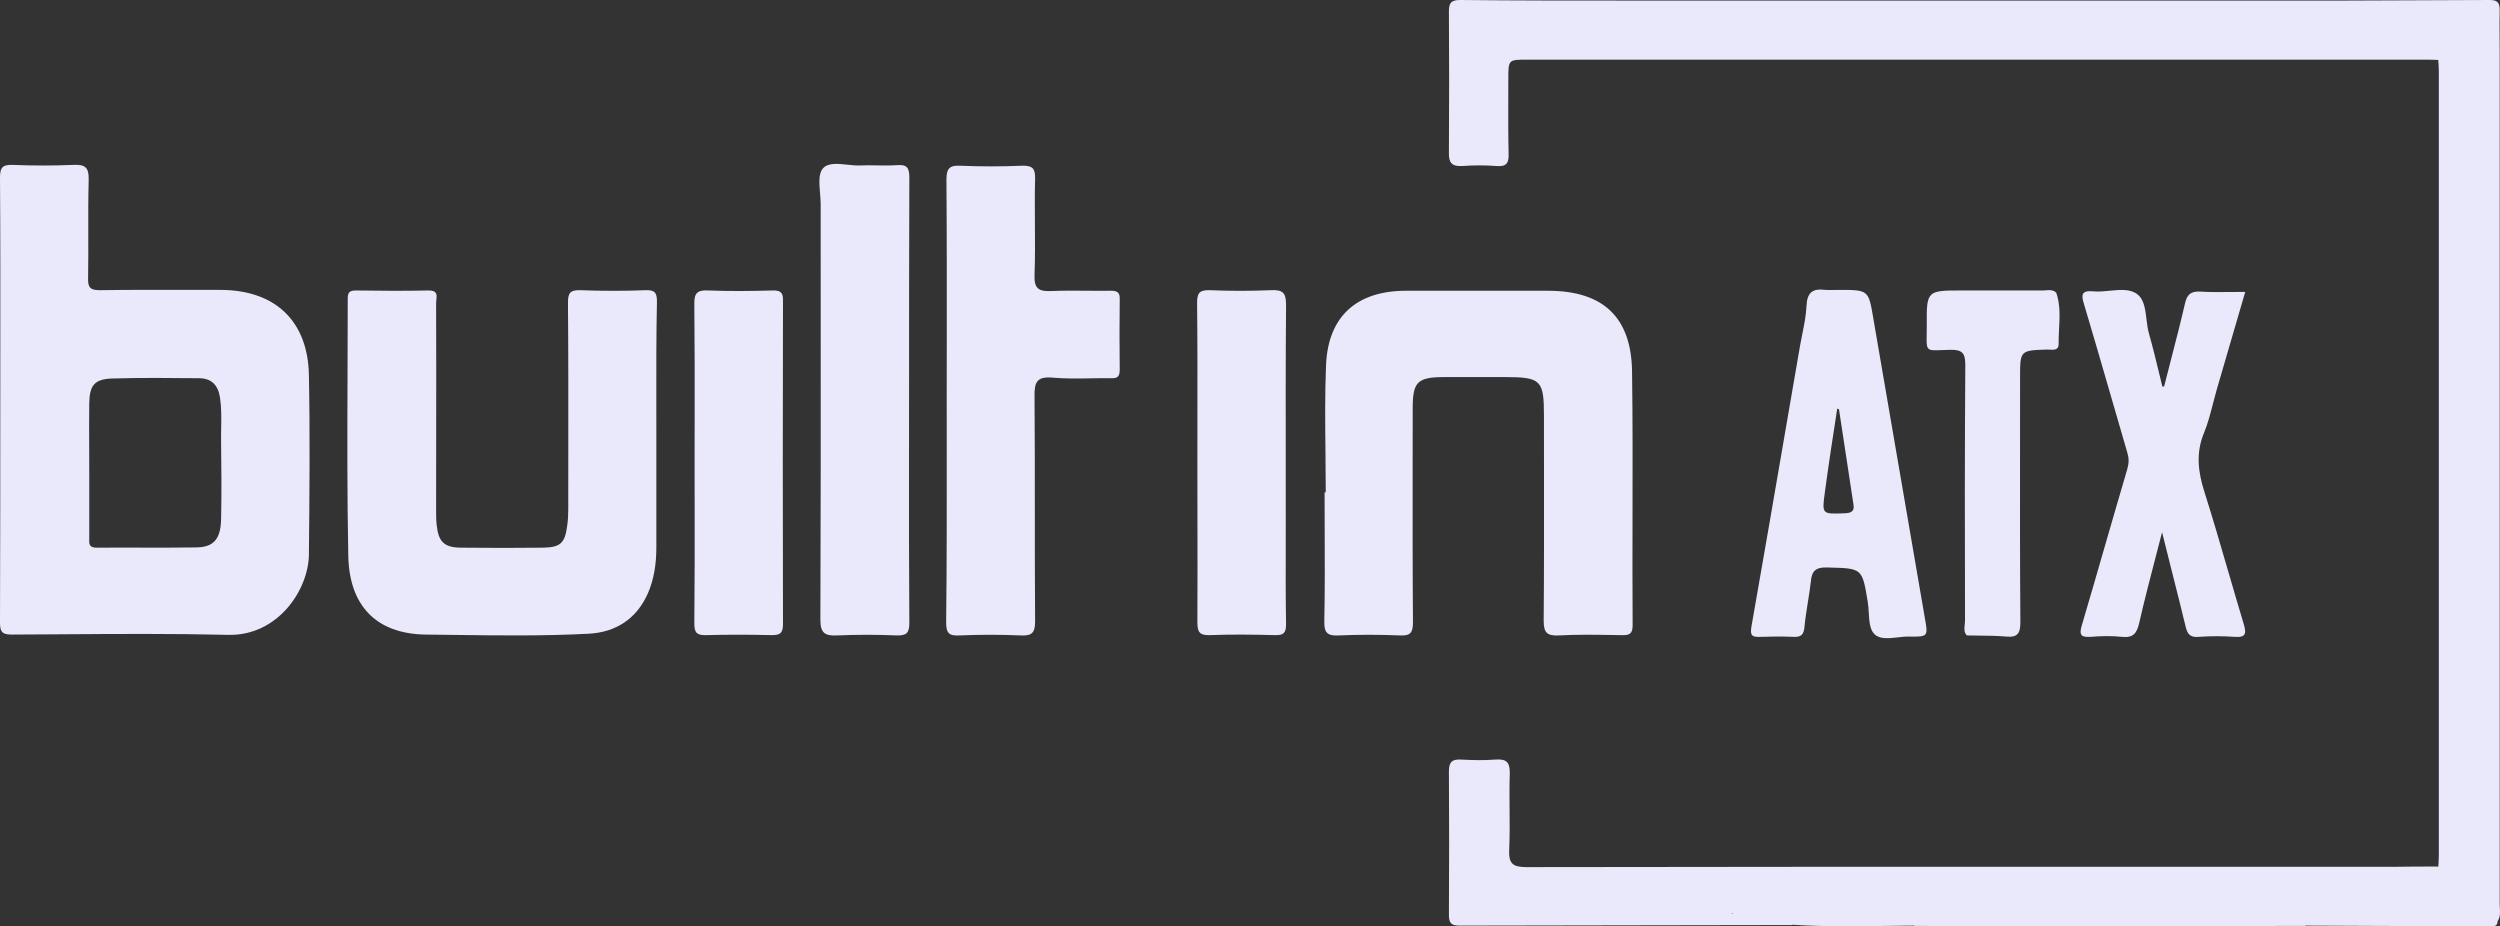
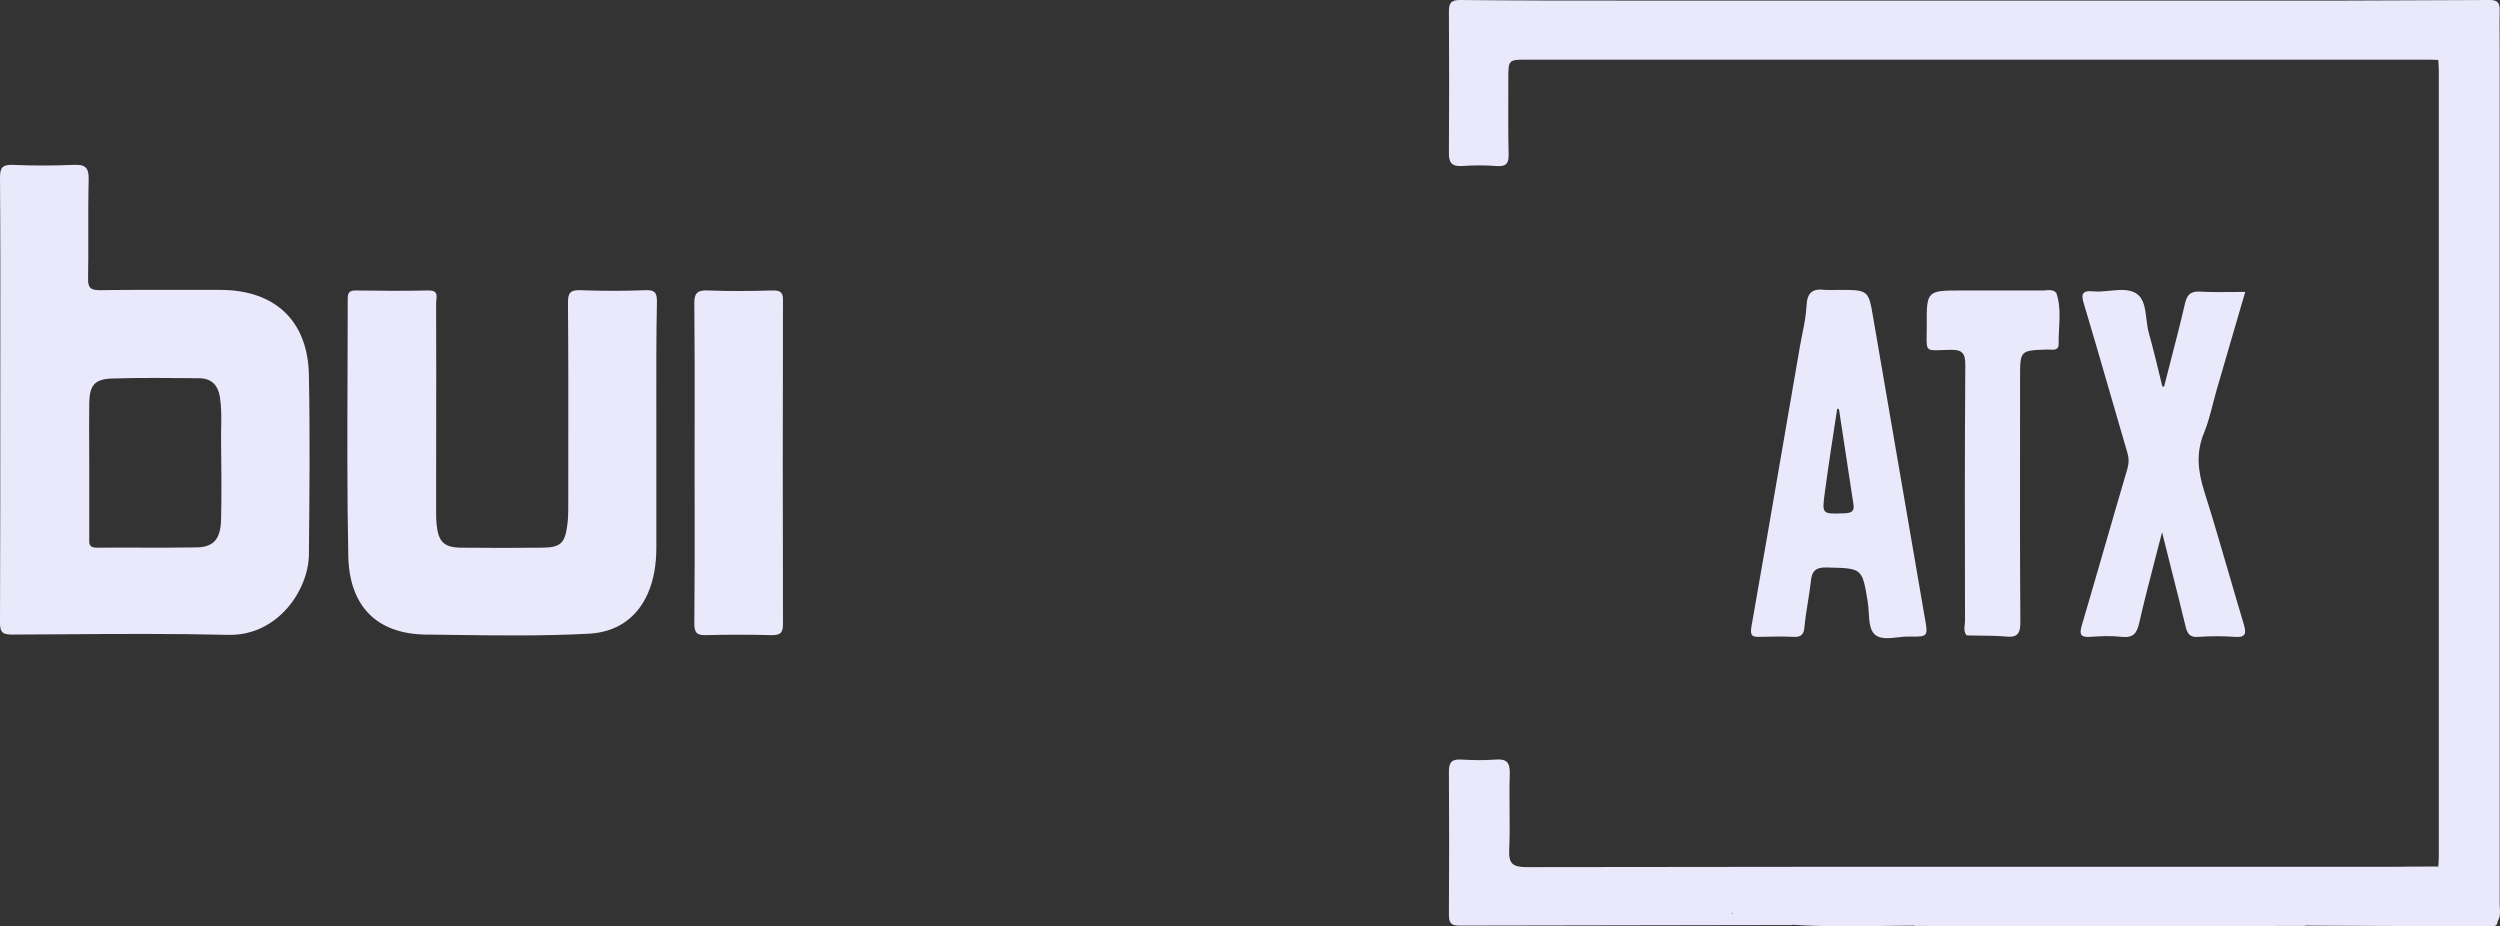
<svg xmlns="http://www.w3.org/2000/svg" width="170" height="63" viewBox="0 0 170 63" fill="none">
  <rect x="0" y="0" width="170" height="63" fill="#333333" stroke="none" />
  <path fill-rule="evenodd" clip-rule="evenodd" d="M164.411 0.02C162.785 0.024 161.16 0.029 159.534 0.039L123.099 0.039L123.066 0.042L123.079 0.039H110.448C106.724 0.039 102.999 0.039 99.275 0C98.605 0 98.526 0.273 98.526 0.819C98.546 4.017 98.546 7.195 98.526 10.373C98.507 11.036 98.704 11.329 99.413 11.29C100.201 11.231 100.989 11.231 101.778 11.29C102.467 11.348 102.605 11.056 102.586 10.451C102.556 9.18 102.56 7.919 102.563 6.653C102.565 6.23 102.566 5.806 102.566 5.382C102.566 4.712 102.566 4.381 102.733 4.216C102.897 4.056 103.223 4.056 103.866 4.056H165.107C165.217 4.058 165.327 4.061 165.437 4.064L165.664 4.071L165.8 4.075C165.82 4.329 165.84 4.602 165.84 4.855V58.184C165.84 58.437 165.82 58.71 165.8 58.964L165.749 58.965C165.766 58.953 165.783 58.94 165.8 58.925C164.756 58.925 163.692 58.925 162.707 58.944C157.794 58.944 152.883 58.943 147.973 58.942H147.945C133.227 58.938 118.517 58.935 103.807 58.964C102.842 58.964 102.586 58.711 102.625 57.775C102.667 56.866 102.659 55.952 102.651 55.039C102.644 54.227 102.637 53.415 102.665 52.608C102.684 51.789 102.408 51.594 101.66 51.652C100.911 51.711 100.142 51.691 99.394 51.652C98.763 51.613 98.526 51.789 98.526 52.452C98.546 55.708 98.546 58.944 98.526 62.201C98.526 62.747 98.664 62.942 99.236 62.942C103.019 62.932 106.801 62.927 110.584 62.922C114.349 62.917 118.113 62.913 121.877 62.903C121.874 62.894 121.87 62.885 121.867 62.877L121.877 62.883C124.037 63.02 126.185 62.991 128.339 62.962L128.821 62.956C128.983 62.954 129.145 62.952 129.307 62.95C129.576 62.947 129.846 62.944 130.117 62.942C130.135 62.946 130.154 62.951 130.172 62.955L130.193 62.961C133.523 62.98 136.873 63 140.203 63C142.972 62.99 145.736 62.985 148.499 62.98C151.263 62.976 154.027 62.971 156.795 62.961C156.775 62.954 156.756 62.946 156.737 62.937L156.775 62.941L156.893 62.942C161.011 62.961 165.11 62.98 169.209 62.98C169.249 62.98 169.291 62.983 169.333 62.985C169.579 62.997 169.836 63.01 169.839 62.617L169.859 62.61C170.024 62.328 170.007 62.035 169.989 61.739C169.983 61.646 169.978 61.553 169.978 61.46V3.393C169.978 3.089 169.975 2.788 169.973 2.487L169.973 2.479C169.969 1.875 169.965 1.273 169.978 0.663C169.978 0.156 169.8 0 169.288 0C167.662 0.01 166.037 0.015 164.411 0.02ZM117.739 62.123L117.842 62.132C117.84 62.117 117.838 62.103 117.838 62.089C117.806 62.1 117.773 62.111 117.739 62.123ZM133.74 3.88L133.738 3.868L133.752 3.88H133.74ZM154.431 59.102L154.43 59.101H154.435L154.431 59.104L154.431 59.102ZM154.792 3.88L154.788 3.874L154.779 3.88H154.792Z" fill="#EAE9FB" />
  <path d="M44.632 37.242V29.151C44.632 28.573 44.631 27.996 44.63 27.419V27.418C44.627 25.11 44.624 22.802 44.672 20.493C44.672 19.889 44.514 19.713 43.903 19.733C42.425 19.791 40.947 19.791 39.469 19.733C38.74 19.713 38.622 19.947 38.622 20.61C38.651 24.105 38.648 27.611 38.644 31.119C38.643 32.289 38.642 33.459 38.642 34.63C38.642 35.02 38.622 35.41 38.563 35.8C38.405 36.95 38.09 37.223 36.908 37.242C35.075 37.262 33.223 37.262 31.39 37.242C30.208 37.242 29.814 36.852 29.695 35.702C29.656 35.371 29.656 35.059 29.656 34.727C29.656 33.161 29.658 31.594 29.66 30.025V30.005C29.665 26.872 29.669 23.737 29.656 20.61C29.656 20.54 29.665 20.465 29.673 20.389C29.71 20.067 29.747 19.736 29.124 19.752C27.488 19.791 25.833 19.772 24.198 19.752C23.744 19.752 23.646 19.908 23.646 20.318C23.646 21.989 23.64 23.659 23.633 25.327L23.633 25.33C23.617 29.502 23.601 33.669 23.685 37.847C23.764 41.103 25.498 43.092 28.927 43.151C29.184 43.153 29.442 43.156 29.7 43.159C29.953 43.162 30.206 43.166 30.459 43.169L30.781 43.173C33.867 43.214 36.954 43.255 40.041 43.092C41.893 42.995 43.292 42.059 44.041 40.382C44.474 39.407 44.632 38.334 44.632 37.242Z" fill="#EAE9FB" />
-   <path d="M90.151 33.479C90.151 32.578 90.142 31.674 90.132 30.77V30.769C90.111 28.781 90.09 26.792 90.171 24.822C90.309 21.507 92.26 19.772 95.61 19.772H105.265C109.009 19.772 110.94 21.566 110.98 25.29C111.025 28.572 111.018 31.855 111.012 35.134V35.172C111.007 37.627 111.002 40.078 111.019 42.527C111.019 43.131 110.763 43.209 110.251 43.19C110.046 43.187 109.841 43.184 109.637 43.18H109.634C108.425 43.161 107.227 43.142 106.014 43.209C105.206 43.248 104.97 43.033 104.97 42.215C104.999 38.736 104.995 35.258 104.992 31.771L104.99 30.255C104.99 29.821 104.99 29.387 104.989 28.953L104.989 28.273C104.989 25.836 104.792 25.641 102.29 25.641H98.25C96.378 25.641 96.063 25.953 96.063 27.786L96.06 31.414C96.057 35.041 96.053 38.671 96.082 42.312C96.082 43.033 95.905 43.248 95.176 43.209C93.797 43.151 92.417 43.151 91.038 43.209C90.289 43.248 90.033 43.053 90.053 42.254C90.095 40.164 90.087 38.075 90.079 35.986C90.076 35.15 90.072 34.315 90.072 33.479H90.151Z" fill="#EAE9FB" />
-   <path d="M64.38 23.456V23.466C64.378 24.712 64.377 25.957 64.377 27.201C64.377 28.206 64.378 29.212 64.379 30.218V30.219C64.382 34.244 64.385 38.272 64.338 42.312C64.338 43.072 64.535 43.248 65.264 43.209C66.643 43.15 68.023 43.15 69.402 43.209C70.171 43.248 70.387 43.033 70.387 42.253C70.368 39.709 70.368 37.159 70.368 34.61C70.368 32.061 70.368 29.511 70.348 26.966C70.328 25.991 70.505 25.582 71.589 25.68C72.43 25.755 73.28 25.741 74.132 25.727C74.597 25.719 75.064 25.712 75.53 25.719C75.984 25.738 76.141 25.621 76.141 25.134C76.122 23.535 76.122 21.955 76.141 20.357C76.161 19.889 75.984 19.771 75.53 19.771C74.996 19.779 74.459 19.775 73.921 19.77H73.916C73.106 19.763 72.295 19.756 71.491 19.791C70.644 19.83 70.308 19.635 70.348 18.699C70.39 17.542 70.382 16.386 70.374 15.232C70.367 14.207 70.359 13.185 70.387 12.167C70.407 11.407 70.171 11.251 69.461 11.27C68.082 11.329 66.702 11.329 65.323 11.27C64.594 11.231 64.358 11.426 64.358 12.206C64.387 15.95 64.383 19.706 64.38 23.456Z" fill="#EAE9FB" />
-   <path d="M61.816 27.259C61.816 28.517 61.814 29.775 61.813 31.032V31.034C61.809 34.807 61.806 38.579 61.835 42.351C61.835 43.034 61.658 43.229 60.968 43.209C59.628 43.151 58.269 43.151 56.929 43.209C56.062 43.248 55.786 43.034 55.786 42.117C55.815 35.059 55.812 28 55.808 20.949L55.806 16.604C55.806 15.697 55.806 14.79 55.806 13.883C55.806 13.65 55.784 13.396 55.763 13.14C55.707 12.475 55.65 11.798 55.963 11.446C56.313 11.06 56.957 11.128 57.613 11.198C57.917 11.231 58.224 11.263 58.505 11.251C58.886 11.233 59.262 11.24 59.638 11.247H59.642C60.083 11.255 60.523 11.263 60.968 11.231C61.658 11.173 61.835 11.387 61.835 12.07C61.816 17.12 61.816 22.19 61.816 27.259Z" fill="#EAE9FB" />
  <path d="M147.618 24.495L147.616 24.503C147.462 25.098 147.308 25.692 147.159 26.284H147.04C146.982 26.046 146.925 25.809 146.868 25.573L146.863 25.553C146.631 24.594 146.401 23.645 146.134 22.697C146.043 22.387 146.001 22.041 145.96 21.699C145.876 21.006 145.794 20.326 145.306 19.986C144.827 19.637 144.154 19.703 143.468 19.77C143.083 19.808 142.693 19.846 142.331 19.811C141.503 19.733 141.523 20.084 141.72 20.708C142.323 22.72 142.905 24.733 143.487 26.745C143.874 28.087 144.262 29.428 144.656 30.769C144.774 31.159 144.774 31.491 144.656 31.9C144.134 33.665 143.622 35.439 143.109 37.213C142.597 38.988 142.085 40.762 141.562 42.527C141.385 43.131 141.464 43.346 142.134 43.307C142.863 43.248 143.592 43.229 144.301 43.307C145.07 43.385 145.306 43.053 145.464 42.371C145.809 40.859 146.199 39.358 146.617 37.749C146.749 37.241 146.884 36.723 147.021 36.19C147.27 37.202 147.512 38.159 147.746 39.087L147.749 39.095C148.051 40.289 148.34 41.434 148.617 42.585C148.735 43.073 148.893 43.365 149.504 43.307C150.331 43.248 151.159 43.248 151.967 43.307C152.735 43.365 152.755 43.053 152.578 42.449C152.22 41.264 151.875 40.077 151.53 38.889L151.529 38.887L151.528 38.886C150.999 37.065 150.47 35.245 149.898 33.44C149.464 32.075 149.307 30.788 149.878 29.424C150.134 28.798 150.307 28.126 150.479 27.459C150.558 27.149 150.638 26.841 150.725 26.538C151.111 25.203 151.504 23.86 151.904 22.492L151.909 22.477C152.161 21.613 152.417 20.739 152.676 19.85C152.357 19.85 152.05 19.853 151.75 19.856H151.738C151.006 19.864 150.319 19.872 149.622 19.83C148.952 19.791 148.715 20.045 148.577 20.649C148.282 21.925 147.95 23.209 147.619 24.49L147.618 24.495Z" fill="#EAE9FB" />
  <path d="M47.235 29.604L47.236 28.716C47.24 26.04 47.243 23.364 47.214 20.688C47.194 19.889 47.45 19.713 48.199 19.752C49.637 19.81 51.076 19.791 52.534 19.752C53.086 19.733 53.263 19.908 53.243 20.454C53.224 27.785 53.224 35.117 53.243 42.448C53.243 43.092 53.007 43.189 52.455 43.189C50.977 43.15 49.499 43.15 48.022 43.189C47.371 43.209 47.214 43.014 47.214 42.39C47.243 39.641 47.24 36.892 47.236 34.143V34.142L47.234 32.867C47.234 32.376 47.233 31.884 47.233 31.393L47.234 30.646C47.234 30.299 47.234 29.951 47.235 29.604Z" fill="#EAE9FB" />
-   <path d="M81.424 28.769C81.423 29.677 81.422 30.584 81.422 31.49C81.422 32.693 81.424 33.897 81.426 35.099C81.431 37.502 81.435 39.901 81.422 42.292C81.422 42.955 81.54 43.209 82.269 43.189C83.747 43.131 85.225 43.15 86.703 43.189C87.314 43.209 87.452 43.014 87.452 42.429C87.422 40.692 87.426 38.945 87.43 37.195V37.184L87.43 37.168C87.431 36.589 87.432 36.009 87.432 35.429C87.432 34.816 87.432 34.204 87.431 33.591L87.43 31.73C87.426 28.062 87.422 24.389 87.452 20.727C87.452 19.889 87.215 19.694 86.407 19.733C85.028 19.791 83.648 19.791 82.269 19.733C81.579 19.713 81.402 19.908 81.402 20.59C81.432 23.311 81.428 26.043 81.424 28.769Z" fill="#EAE9FB" />
  <path d="M139.828 19.908C140.105 20.716 140.061 21.543 140.017 22.369C139.999 22.72 139.98 23.07 139.986 23.418C139.986 23.811 139.653 23.791 139.371 23.775C139.317 23.772 139.265 23.769 139.217 23.769C137.365 23.828 137.365 23.828 137.365 25.68L137.364 27.548C137.364 28.305 137.363 29.062 137.363 29.819V29.835C137.359 33.994 137.355 38.159 137.385 42.312C137.385 43.053 137.207 43.365 136.419 43.287C135.801 43.232 135.163 43.226 134.533 43.22C134.28 43.217 134.028 43.215 133.779 43.209C133.775 43.202 133.77 43.195 133.766 43.188L133.759 43.175V43.228C133.539 43.01 133.571 42.738 133.601 42.476C133.611 42.387 133.621 42.299 133.621 42.214C133.602 36.404 133.602 30.593 133.641 24.802C133.641 23.983 133.405 23.769 132.597 23.788C132.39 23.793 132.21 23.8 132.053 23.806C131.533 23.826 131.268 23.836 131.136 23.71C131 23.581 131.005 23.307 131.014 22.751C131.017 22.584 131.02 22.391 131.02 22.17C131.001 19.752 131.02 19.752 133.424 19.752H138.942C138.998 19.752 139.059 19.747 139.123 19.741C139.35 19.72 139.613 19.695 139.828 19.908Z" fill="#EAE9FB" />
  <path fill-rule="evenodd" clip-rule="evenodd" d="M0.022 23.408C0.021 24.666 0.02 25.924 0.02 27.181C0.02 32.212 0.02 37.242 0 42.293C0 42.858 0.059 43.151 0.769 43.151C1.899 43.146 3.03 43.138 4.162 43.131H4.175C7.953 43.105 11.741 43.08 15.528 43.17C18.878 43.248 20.986 40.128 21.006 37.691C21.045 33.635 21.085 29.58 21.006 25.524C20.947 21.819 18.7 19.713 14.976 19.713C14.29 19.713 13.606 19.712 12.922 19.711H12.917C10.872 19.707 8.835 19.703 6.798 19.733C6.168 19.733 5.971 19.577 5.99 18.933C6.008 17.914 6.006 16.895 6.003 15.876C6.001 14.652 5.998 13.429 6.03 12.206C6.05 11.368 5.774 11.173 4.985 11.212C3.606 11.27 2.227 11.27 0.847 11.212C0.138 11.192 0 11.426 0 12.089C0.03 15.862 0.026 19.635 0.022 23.408ZM6.065 30.401C6.067 30.9 6.069 31.399 6.069 31.9V36.56C6.069 36.583 6.069 36.606 6.068 36.629L6.067 36.672C6.06 36.978 6.053 37.243 6.581 37.243C7.553 37.234 8.525 37.237 9.496 37.239H9.511C10.8 37.242 12.09 37.245 13.38 37.223C14.542 37.203 15.015 36.638 15.035 35.273C15.074 33.557 15.055 31.822 15.035 30.106C15.029 29.78 15.034 29.453 15.04 29.127C15.052 28.42 15.064 27.713 14.956 27.006C14.818 26.148 14.345 25.719 13.518 25.719C11.567 25.699 9.596 25.68 7.626 25.738C6.424 25.777 6.089 26.206 6.069 27.415C6.056 28.415 6.06 29.407 6.065 30.401Z" fill="#EAE9FB" />
  <path fill-rule="evenodd" clip-rule="evenodd" d="M125.03 19.713C126.053 19.713 126.561 19.713 126.854 19.961C127.142 20.205 127.224 20.688 127.385 21.646L127.394 21.702C127.644 23.154 127.893 24.606 128.143 26.056L129.135 31.823C129.717 35.208 130.3 38.592 130.882 41.981C131.119 43.287 131.119 43.307 129.818 43.287C129.573 43.281 129.307 43.311 129.041 43.341C128.427 43.41 127.811 43.479 127.453 43.112C127.144 42.806 127.11 42.236 127.076 41.664C127.06 41.398 127.044 41.13 127 40.889C126.632 38.646 126.626 38.646 124.341 38.591L124.222 38.588C123.453 38.569 123.197 38.842 123.138 39.544C123.084 40.014 123.01 40.481 122.935 40.948C122.847 41.505 122.758 42.062 122.704 42.624C122.665 43.112 122.507 43.326 121.995 43.307C121.207 43.268 120.419 43.287 119.63 43.307C119.059 43.326 119.019 43.131 119.098 42.605C119.847 38.356 120.578 34.107 121.309 29.858L121.309 29.855C121.675 27.729 122.041 25.603 122.409 23.477C122.455 23.215 122.507 22.955 122.56 22.696C122.688 22.066 122.814 21.441 122.842 20.805C122.882 19.908 123.236 19.596 124.123 19.713C124.321 19.726 124.528 19.722 124.731 19.718C124.832 19.715 124.932 19.713 125.03 19.713ZM125.05 27.825C125.217 28.908 125.38 29.986 125.543 31.064C125.705 32.14 125.867 33.217 126.035 34.298C126.114 34.766 125.897 34.883 125.444 34.903L125.386 34.905C123.906 34.961 123.889 34.962 124.084 33.518C124.34 31.607 124.636 29.696 124.931 27.785C124.971 27.805 125.01 27.825 125.05 27.825Z" fill="#EAE9FB" />
</svg>